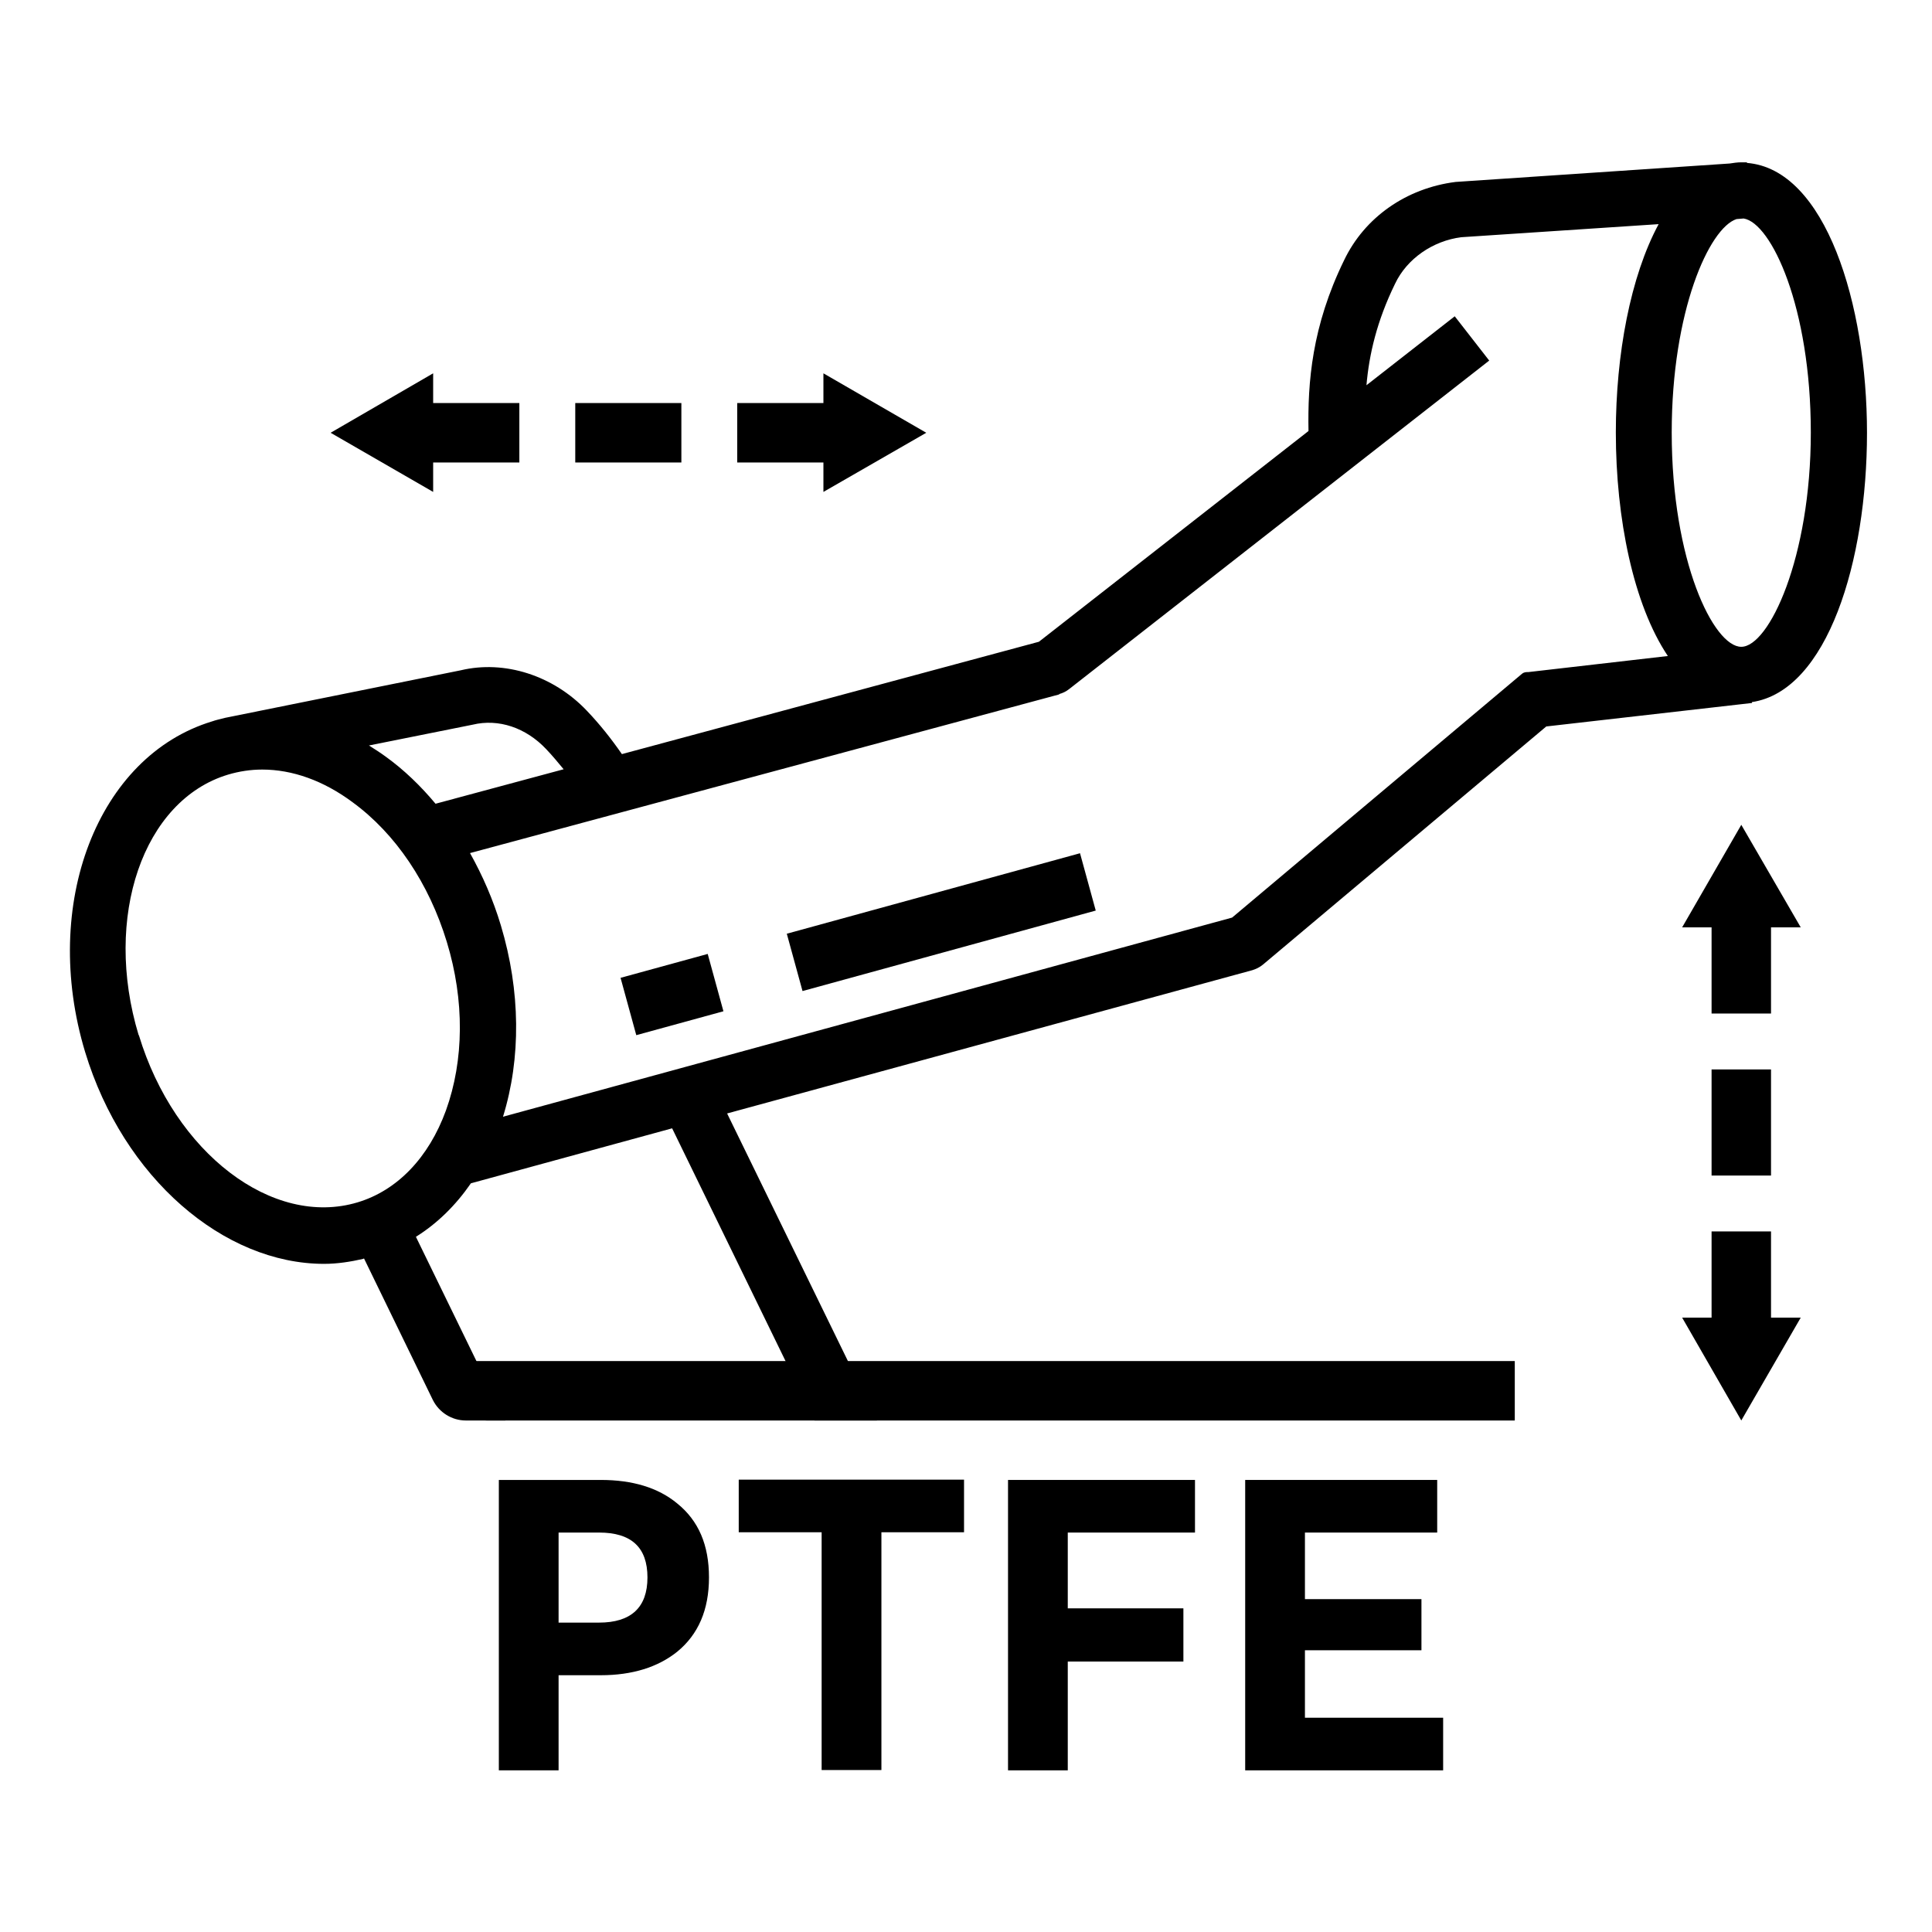
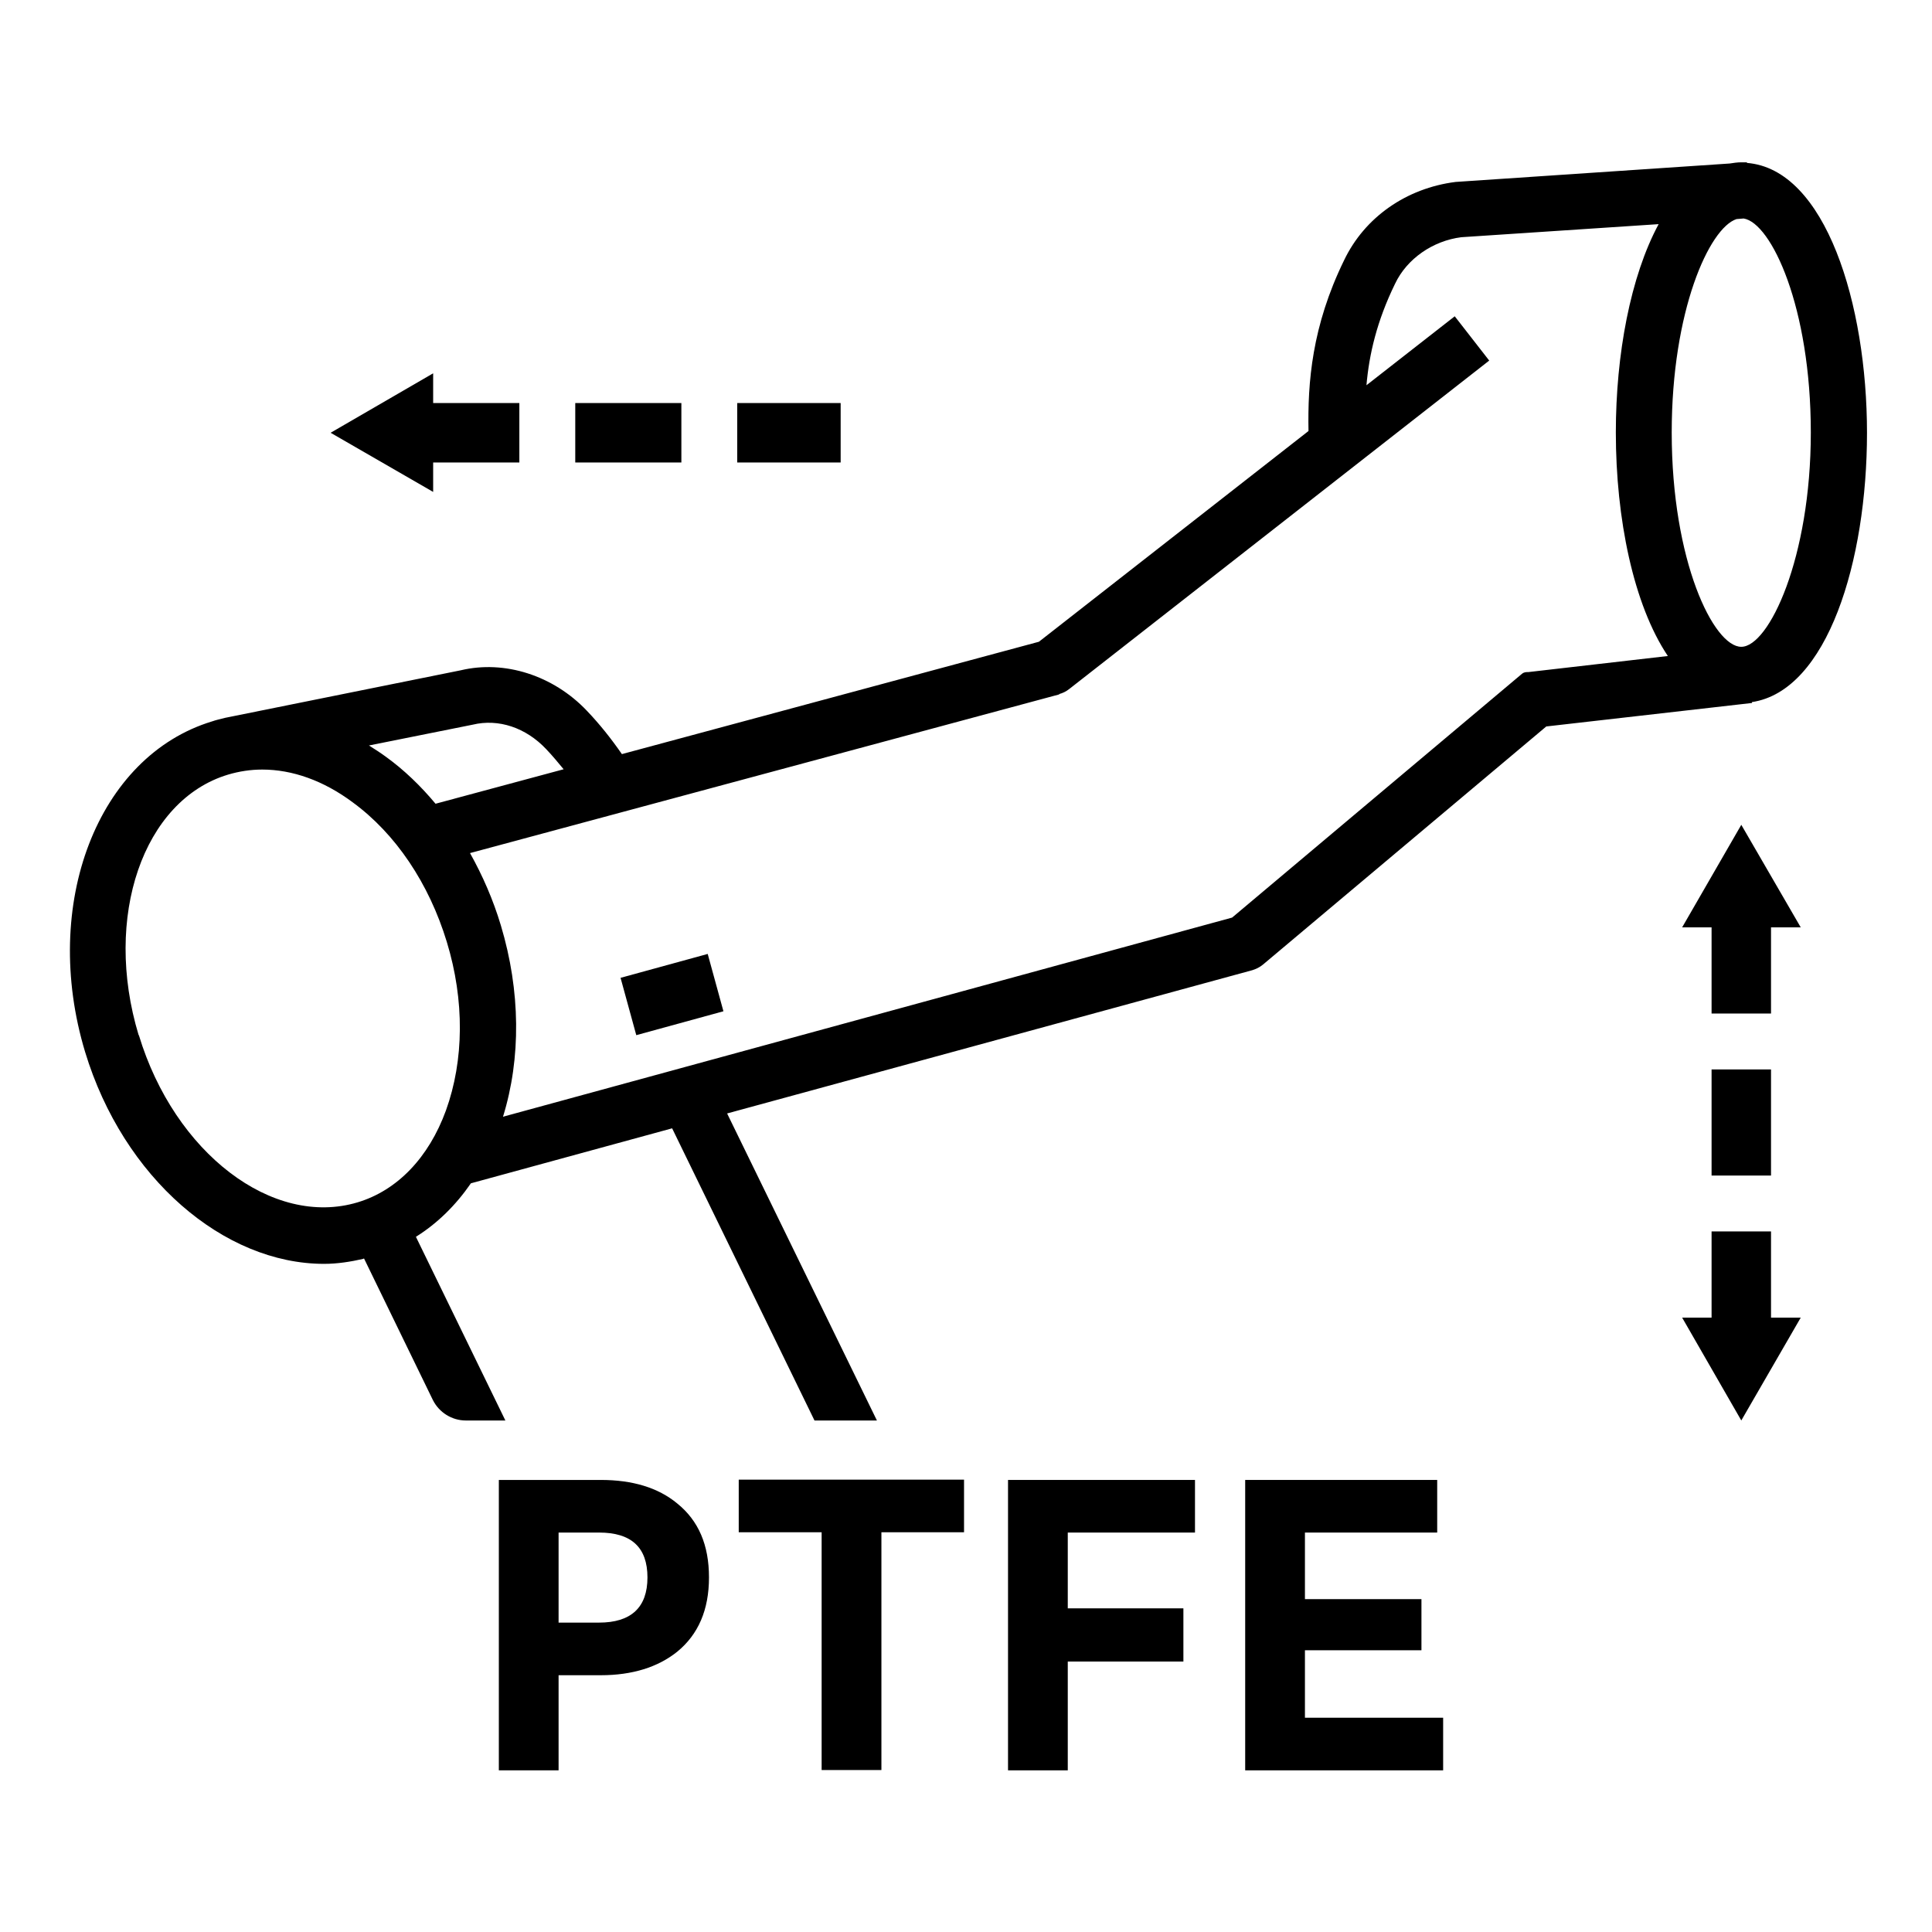
<svg xmlns="http://www.w3.org/2000/svg" width="65" height="65" viewBox="0 0 65 65" fill="none">
  <g clip-path="url(#clip0_1986_1918)">
    <path d="M17.473 13.56H13.993V15.56H17.473V13.56Z" fill="black" />
    <path d="M14.573 16.55L11.123 14.56L14.573 12.56V16.55Z" fill="black" />
    <path d="M28.283 13.56H24.803V15.56H28.283V13.56Z" fill="black" />
-     <path d="M27.703 12.56L31.163 14.56L27.703 16.55V12.56Z" fill="black" />
    <path d="M22.924 13.56H19.354V15.56H22.924V13.56Z" fill="black" />
    <path d="M59.584 30.619H57.584V34.099H59.584V30.619Z" fill="black" />
    <path d="M56.594 31.2L58.584 27.75L60.584 31.2H56.594Z" fill="black" />
    <path d="M59.584 41.43H57.584V44.91H59.584V41.43Z" fill="black" />
    <path d="M60.584 44.33L58.584 47.79L56.594 44.33H60.584Z" fill="black" />
    <path d="M59.584 35.98H57.584V39.55H59.584V35.98Z" fill="black" />
    <path d="M23.81 32.094L20.878 32.898L21.407 34.827L24.339 34.023L23.81 32.094Z" fill="black" />
-     <path d="M36.336 28.706L26.471 31.414L27 33.343L36.865 30.635L36.336 28.706Z" fill="black" />
    <path fill-rule="evenodd" clip-rule="evenodd" d="M12.243 42.331L14.563 47.101C14.773 47.521 15.203 47.791 15.673 47.791H17.003L13.993 41.611C14.713 41.161 15.333 40.551 15.843 39.811L22.613 37.961L27.403 47.791H29.503L24.463 37.461L42.133 32.641C42.263 32.601 42.383 32.541 42.493 32.451L52.023 24.441L58.943 23.651V23.621C61.483 23.241 62.813 18.881 62.813 14.561C62.813 10.241 61.423 5.691 58.773 5.481V5.461H58.663C58.633 5.461 58.603 5.461 58.583 5.461C58.453 5.461 58.323 5.481 58.193 5.501L48.973 6.121C47.313 6.331 45.913 7.311 45.223 8.751C44.133 10.981 43.993 12.871 44.023 14.501L34.953 21.591L20.923 25.371C20.563 24.851 20.173 24.361 19.743 23.911C18.613 22.721 16.973 22.201 15.503 22.551L7.573 24.151C7.423 24.191 7.273 24.221 7.133 24.271C3.283 25.441 1.363 30.421 2.863 35.391C4.153 39.641 7.533 42.521 10.903 42.521C11.353 42.521 11.793 42.451 12.233 42.351L12.243 42.331ZM58.423 7.371L58.663 7.351C59.593 7.501 60.923 10.331 60.923 14.551C60.923 18.771 59.513 21.761 58.583 21.761C57.653 21.761 56.243 18.881 56.243 14.551C56.243 10.461 57.503 7.671 58.423 7.371ZM35.633 23.351C35.753 23.321 35.873 23.261 35.973 23.181L50.103 12.131L48.943 10.641L45.973 12.961C46.063 11.921 46.323 10.801 46.933 9.551C47.333 8.701 48.213 8.101 49.163 7.981L55.803 7.541C54.853 9.301 54.363 11.931 54.363 14.551C54.363 17.441 54.953 20.341 56.113 22.071L51.423 22.611C51.343 22.611 51.273 22.611 51.203 22.671L41.453 30.871L16.923 37.571C17.533 35.601 17.513 33.341 16.853 31.141C16.593 30.271 16.233 29.451 15.813 28.701L35.643 23.361L35.633 23.351ZM15.903 24.381C16.773 24.171 17.693 24.481 18.373 25.201C18.583 25.421 18.773 25.651 18.963 25.881L14.653 27.041C14.153 26.441 13.593 25.901 12.983 25.461C12.793 25.321 12.603 25.201 12.413 25.081L15.903 24.381ZM4.663 34.821C3.463 30.851 4.813 26.921 7.673 26.061C8.043 25.951 8.433 25.891 8.823 25.891C9.833 25.891 10.883 26.261 11.863 26.991C13.313 28.051 14.433 29.721 15.033 31.691C15.633 33.661 15.613 35.671 15.003 37.361C14.423 38.951 13.363 40.051 12.033 40.451C9.173 41.311 5.873 38.791 4.673 34.831L4.663 34.821Z" fill="black" />
    <path d="M16.783 49.791H20.213C21.283 49.791 22.143 50.051 22.783 50.581C23.503 51.161 23.853 51.981 23.853 53.071C23.853 54.161 23.493 54.991 22.783 55.571C22.133 56.091 21.273 56.361 20.213 56.361H18.793V59.561H16.783V49.791ZM20.153 54.591C21.233 54.591 21.783 54.081 21.783 53.071C21.783 52.061 21.243 51.561 20.153 51.561H18.793V54.591H20.153Z" fill="black" />
    <path d="M27.634 51.551H24.854V49.781H32.434V51.551H29.654V59.551H27.643V51.551H27.634Z" fill="black" />
    <path d="M33.914 49.791H40.204V51.561H35.924V54.111H39.814V55.901H35.924V59.561H33.914V49.791Z" fill="black" />
    <path d="M41.883 49.791H48.353V51.561H43.903V53.801H47.823V55.521H43.903V57.791H48.553V59.561H41.893V49.791H41.883Z" fill="black" />
-     <path d="M50.963 47.791H16.373C15.783 47.791 15.303 47.311 15.303 46.721V45.791H50.963V47.791Z" fill="black" />
  </g>
  <defs>
    <clipPath id="clip0_1986_1918">
      <rect width="64" height="64" fill="white" transform="translate(0.583 0.5)" />
    </clipPath>
  </defs>
</svg>